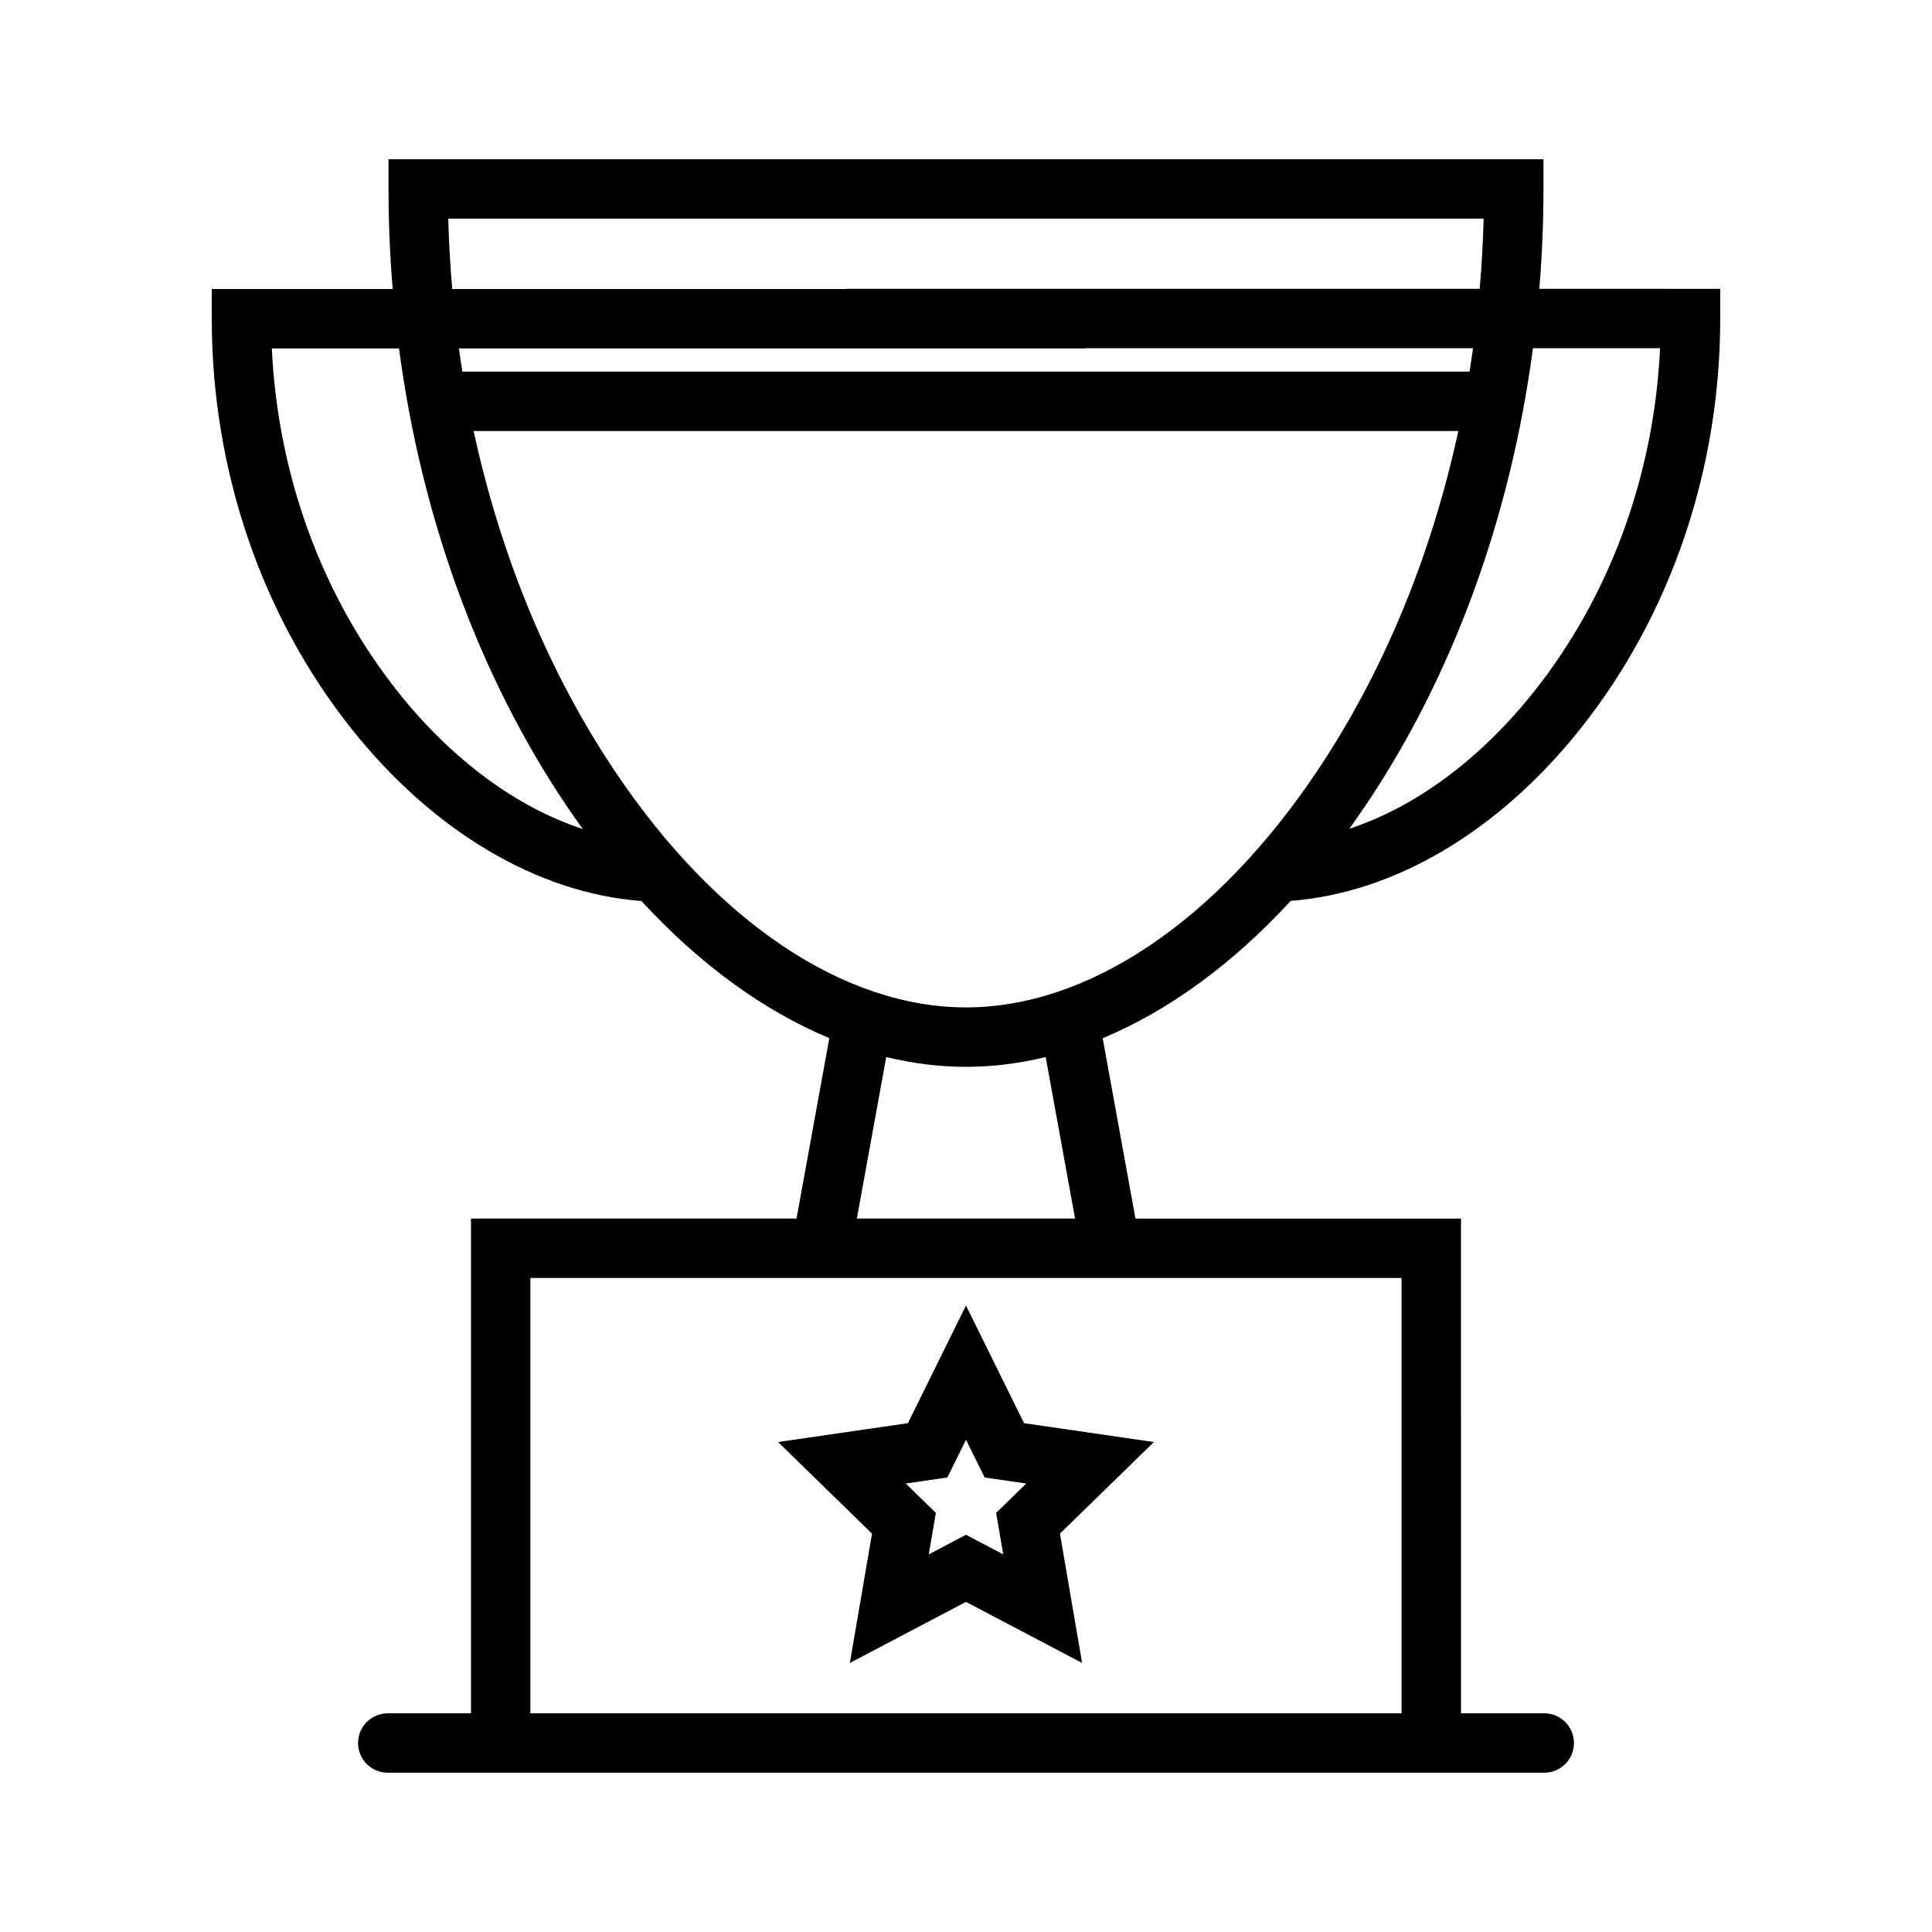
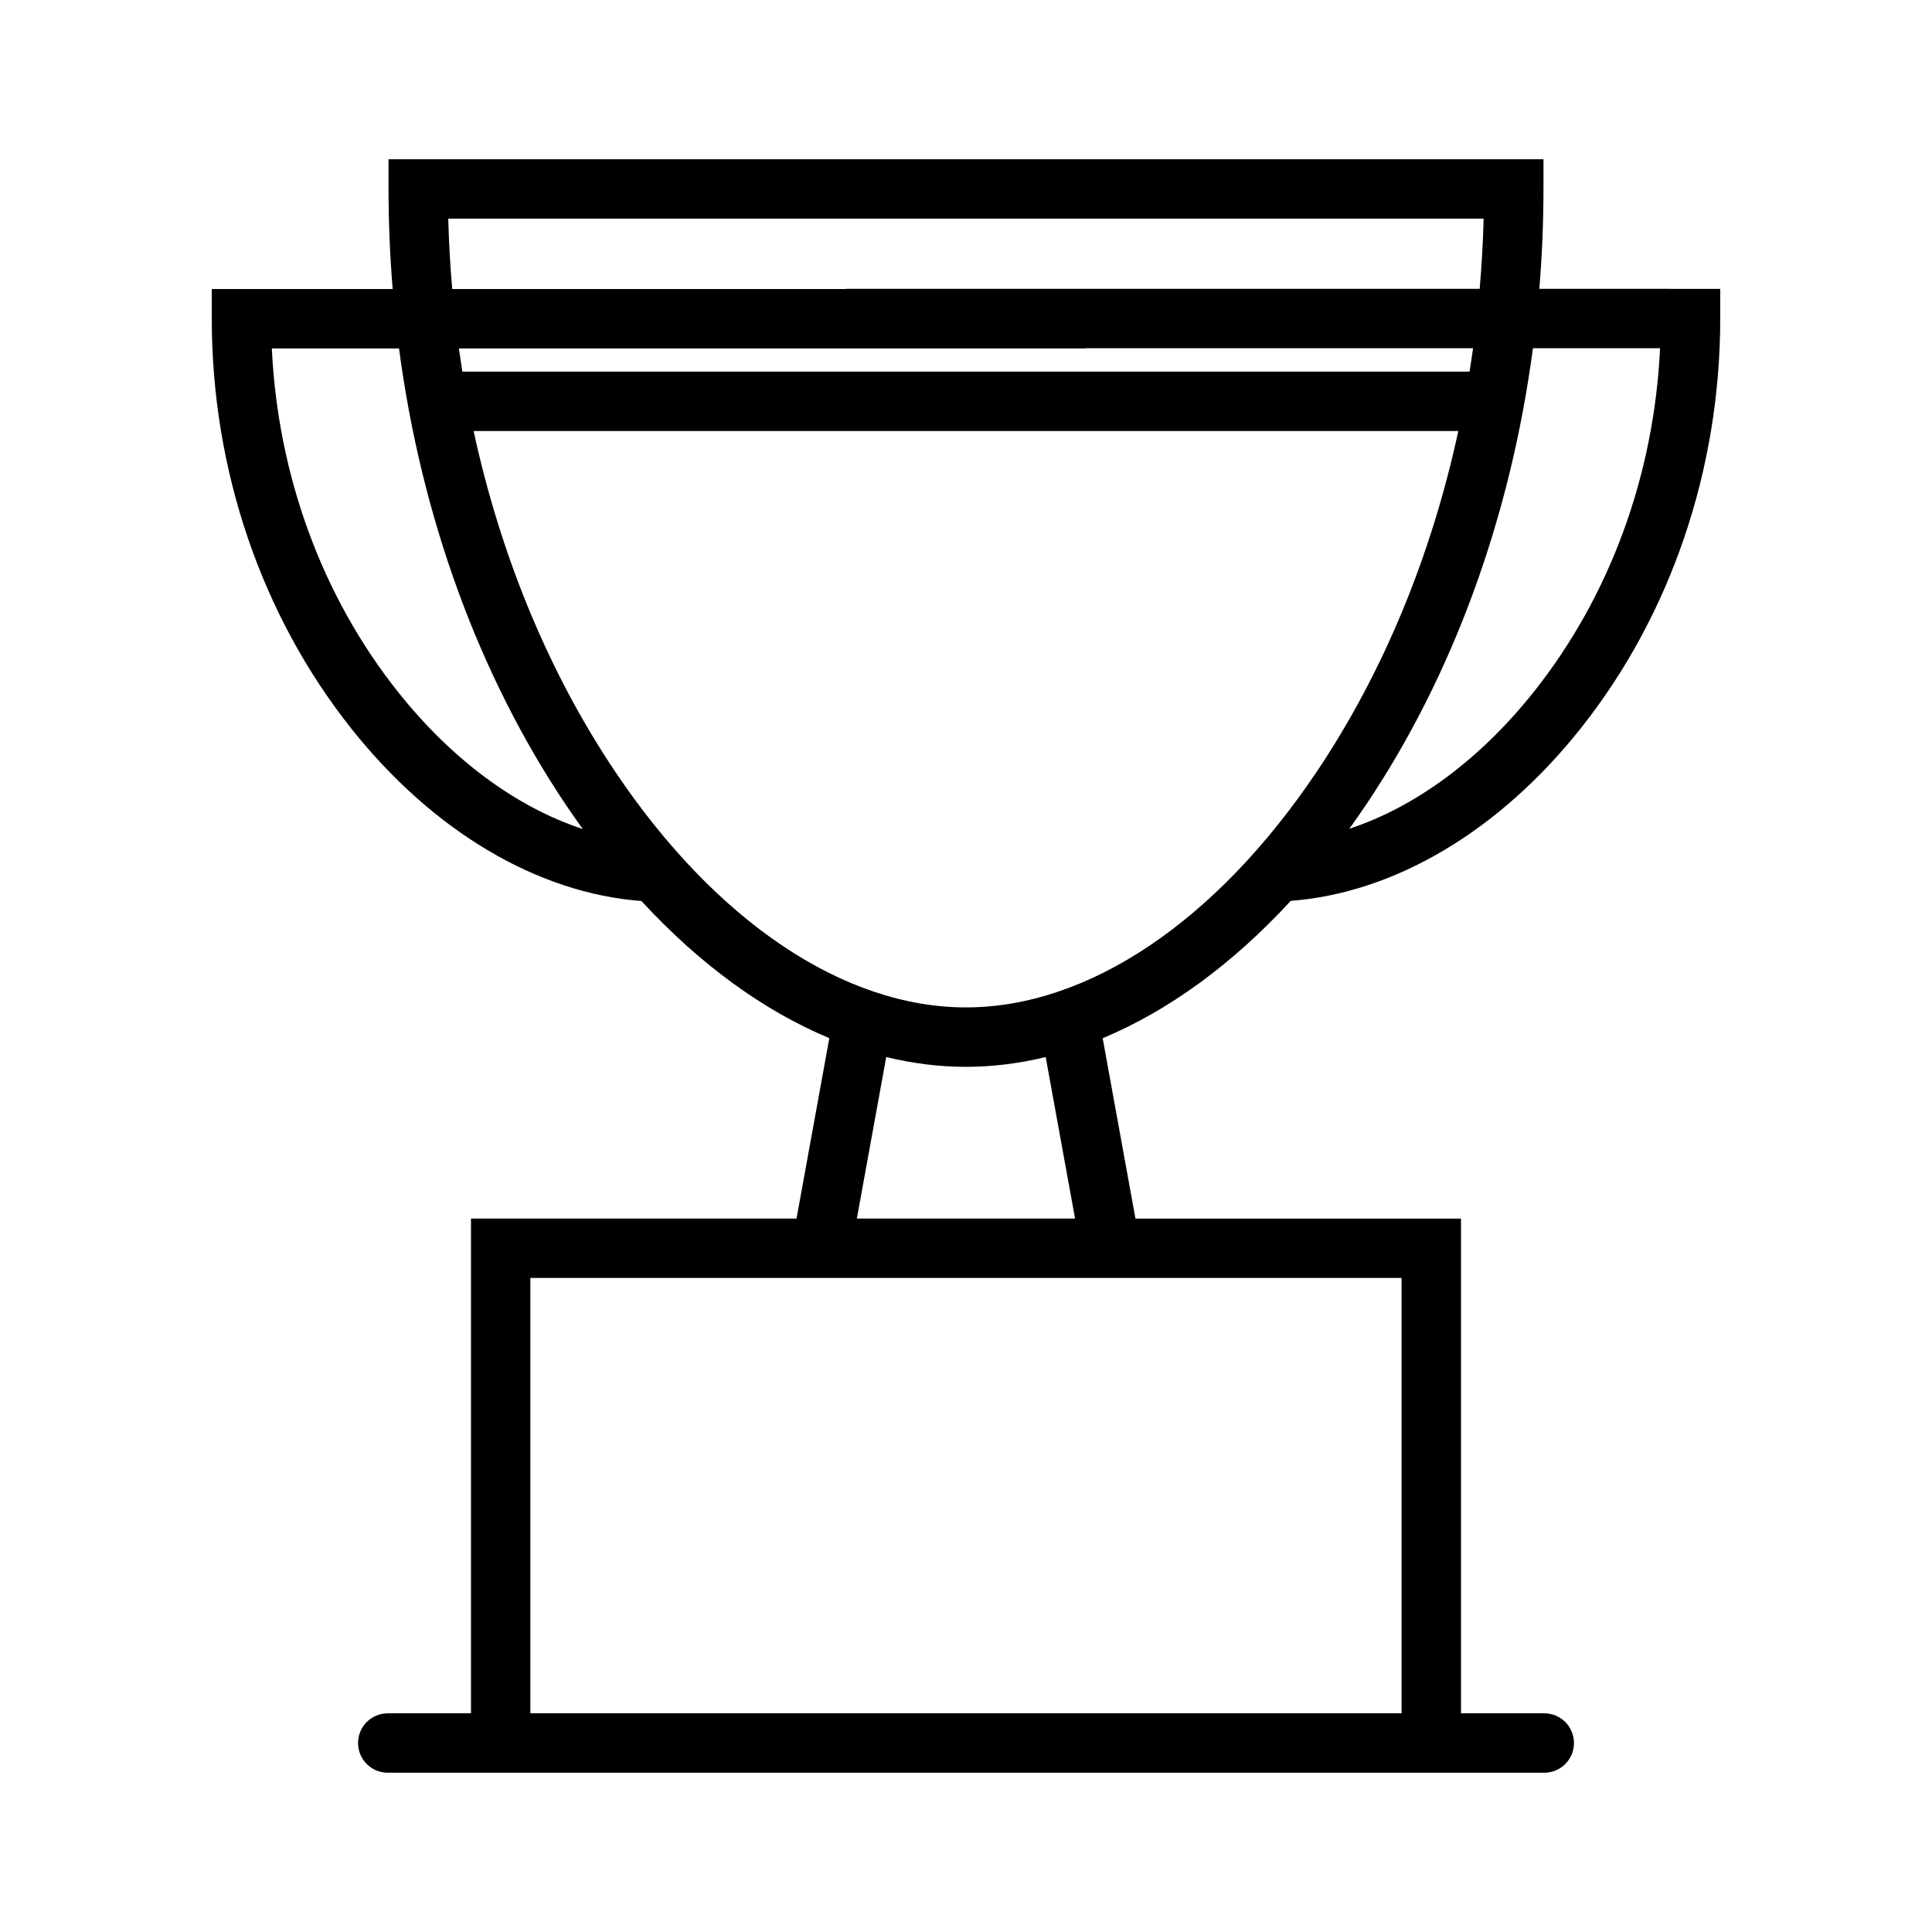
<svg xmlns="http://www.w3.org/2000/svg" fill="#000000" width="800px" height="800px" version="1.1" viewBox="144 144 512 512">
  <g>
-     <path d="m369.22 584.7 30.777-16.18 30.777 16.18-5.879-34.273 24.902-24.273-34.41-5-15.391-31.18-15.391 31.18-34.41 5 24.898 24.273zm25.844-49.152 4.934-10 4.934 10 11.035 1.602-7.984 7.781 1.883 10.988-9.867-5.188-9.867 5.188 1.883-10.988-7.984-7.781z" />
    <path d="m551.94 220.54c0.719-8.754 1.094-17.586 1.094-26.469v-7.871h-306.07v7.871c0 8.898 0.375 17.75 1.098 26.52h-47.941v7.871c0 40.016 13.129 78.59 36.973 108.61 21.637 27.242 49.363 43.637 76.891 45.707 15.426 16.746 32.359 29.078 49.793 36.344l-8.691 47.805h-86.27v131.12h-22.059c-4.348 0-7.871 3.523-7.871 7.871 0 4.348 3.523 7.871 7.871 7.871h306.49c4.348 0 7.871-3.523 7.871-7.871 0-4.348-3.523-7.871-7.871-7.871h-22.062l-0.004-131.11h-86.27l-8.688-47.805c17.453-7.273 34.402-19.625 49.844-36.398 27.512-2.086 55.219-18.477 76.84-45.703 23.844-30.02 36.973-68.594 36.973-108.61v-7.871zm-289.14-18.594h274.38c-0.16 6.234-0.516 12.438-1.047 18.594h-167.93v0.051h-104.36c-0.531-6.176-0.891-12.391-1.051-18.645zm270.64 40.535h-266.9c-0.328-2.043-0.633-4.09-0.918-6.144h166.16v-0.051h102.59c-0.289 2.07-0.594 4.137-0.926 6.195zm-284.03 84.801c-20.078-25.281-31.789-57.316-33.371-90.945h33.703c5.914 44.664 21.133 86.605 44.301 121.07 1.445 2.148 2.918 4.238 4.402 6.297-17.551-5.766-34.684-18.348-49.035-36.418zm266.02 270.76h-230.88v-115.37h230.88zm-86.527-131.11h-57.828l7.785-42.809c7.031 1.715 14.098 2.598 21.129 2.598 7.035 0 14.098-0.879 21.129-2.598zm-28.91-55.961c-32.387 0-66.238-22.727-92.879-62.352-17.648-26.25-30.402-57.176-37.602-90.395h260.96c-7.195 33.219-19.949 64.141-37.598 90.395-26.645 39.625-60.5 62.352-92.883 62.352zm150.57-83.738c-14.336 18.055-31.453 30.629-48.988 36.402 1.469-2.039 2.926-4.106 4.356-6.234 23.18-34.477 38.398-76.434 44.309-121.12h33.695c-1.582 33.629-13.289 65.668-33.371 90.949z" />
  </g>
</svg>